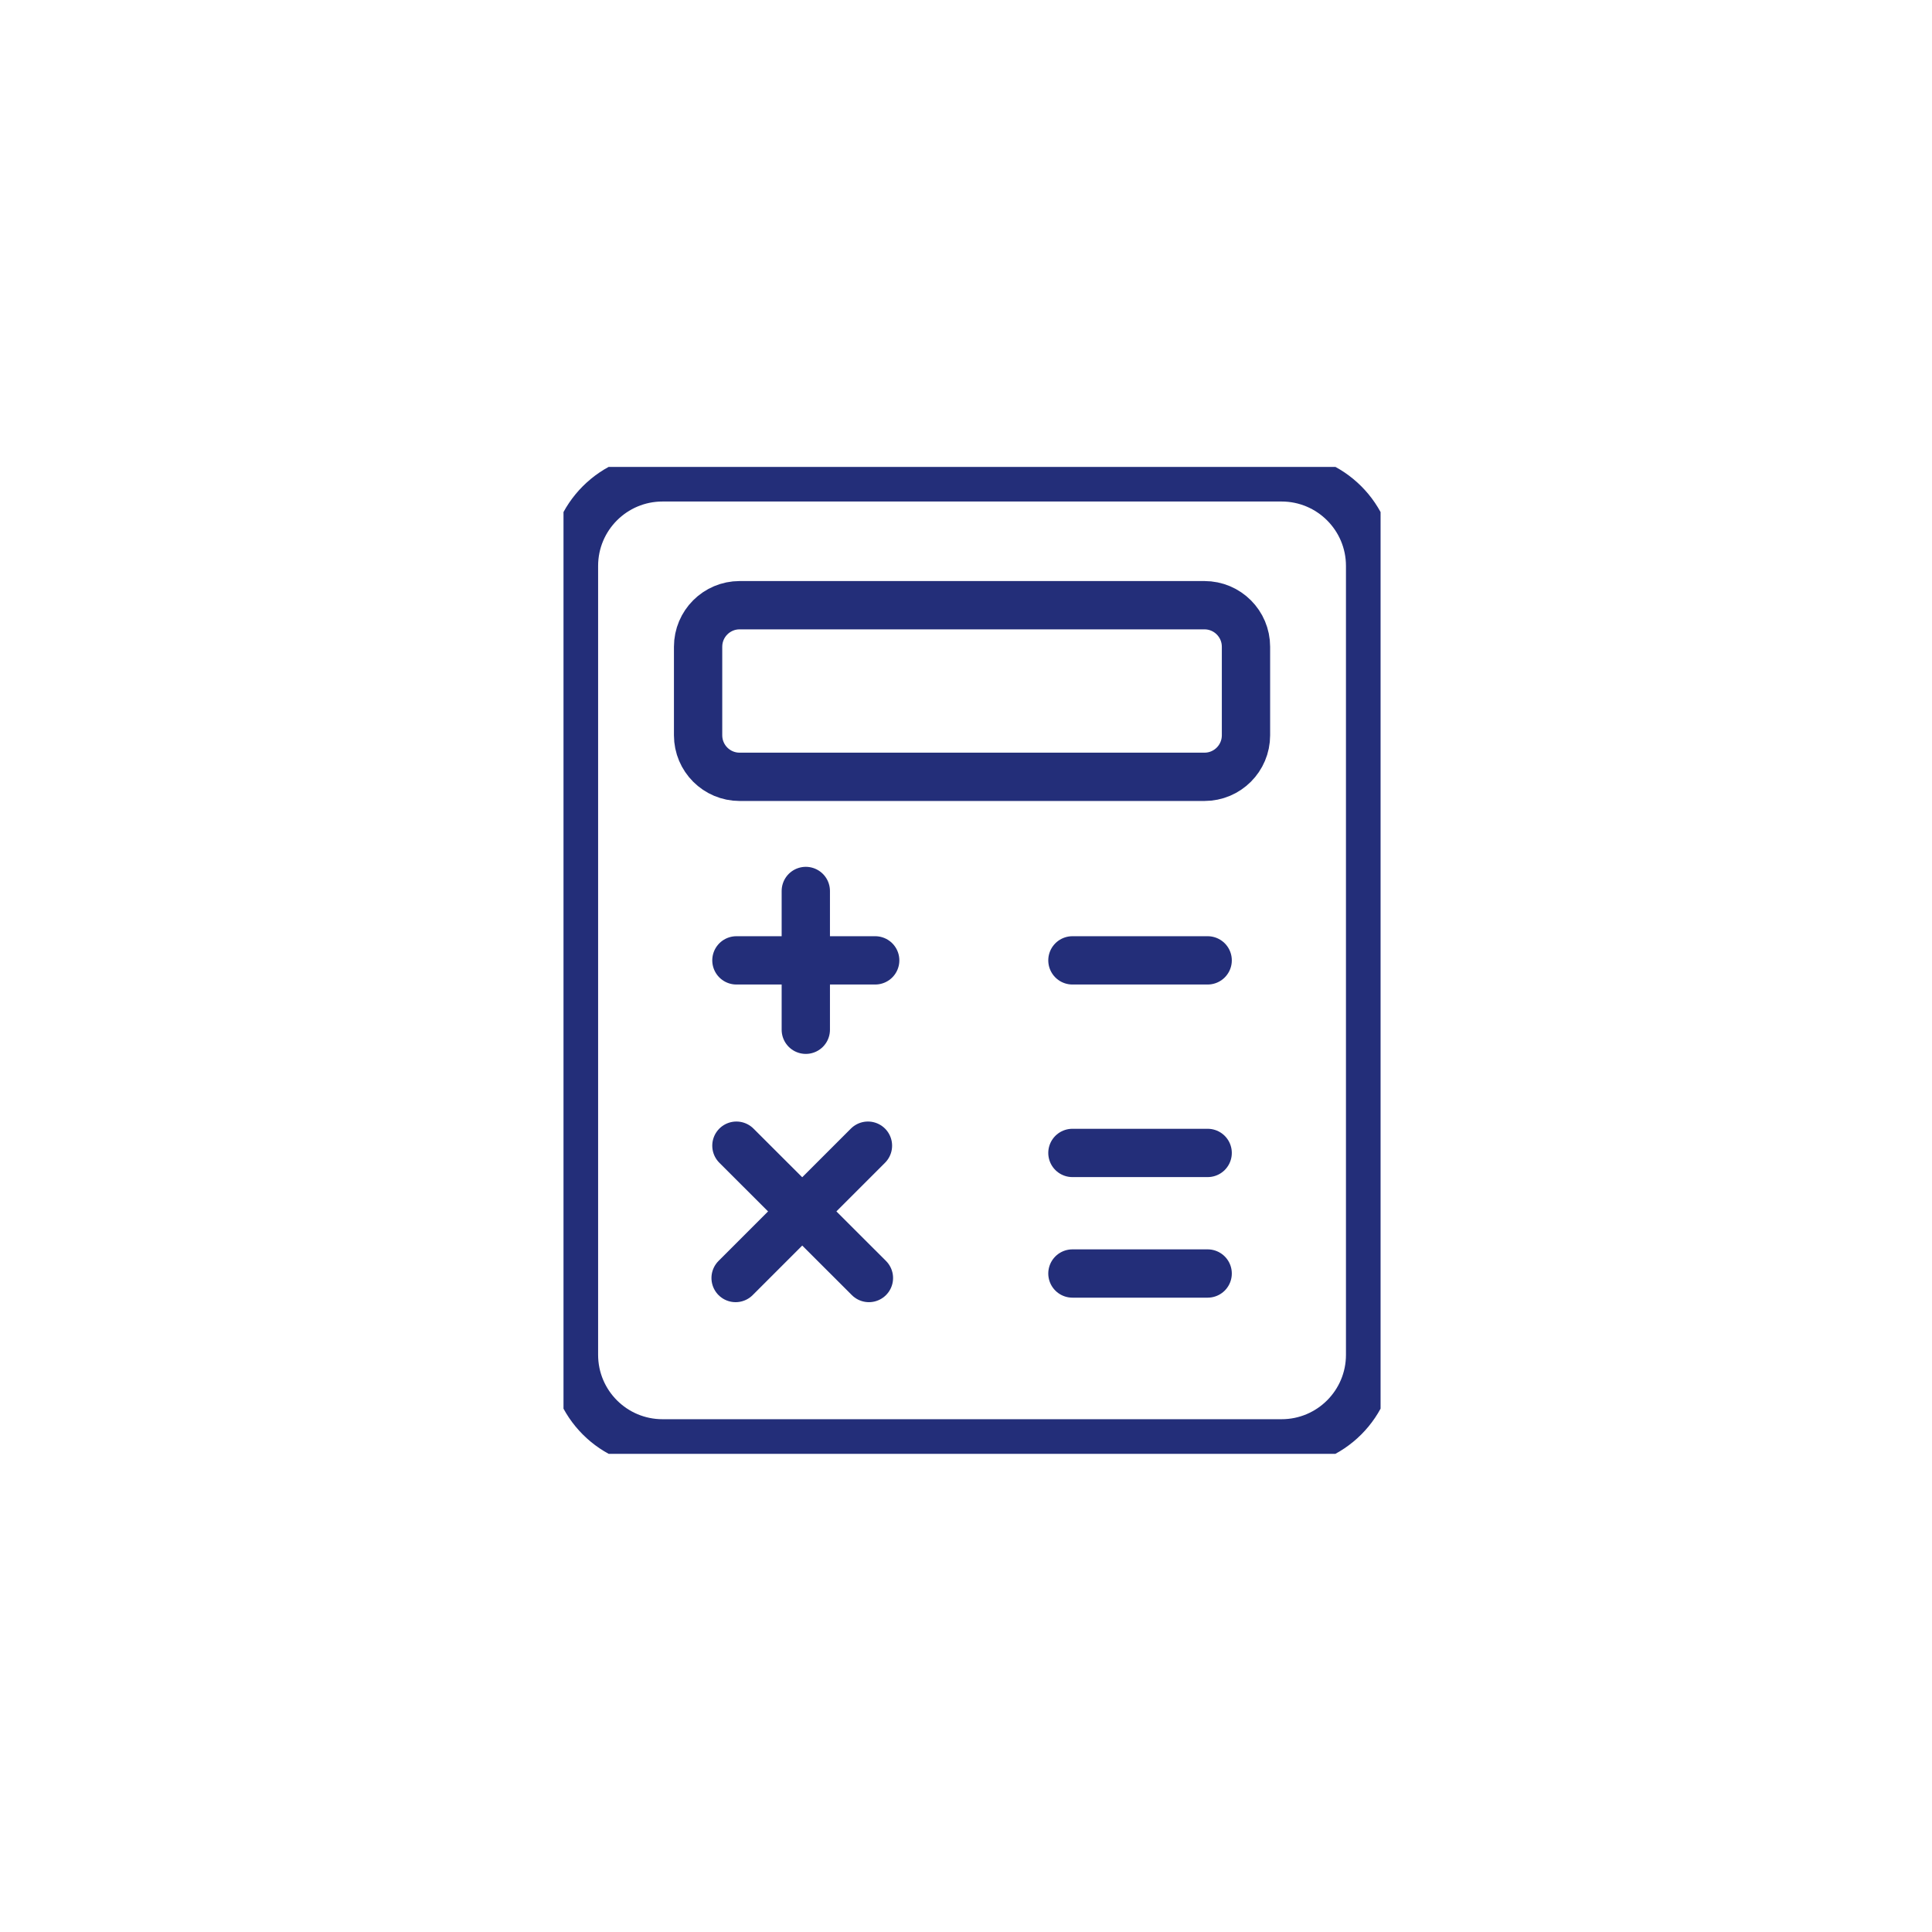
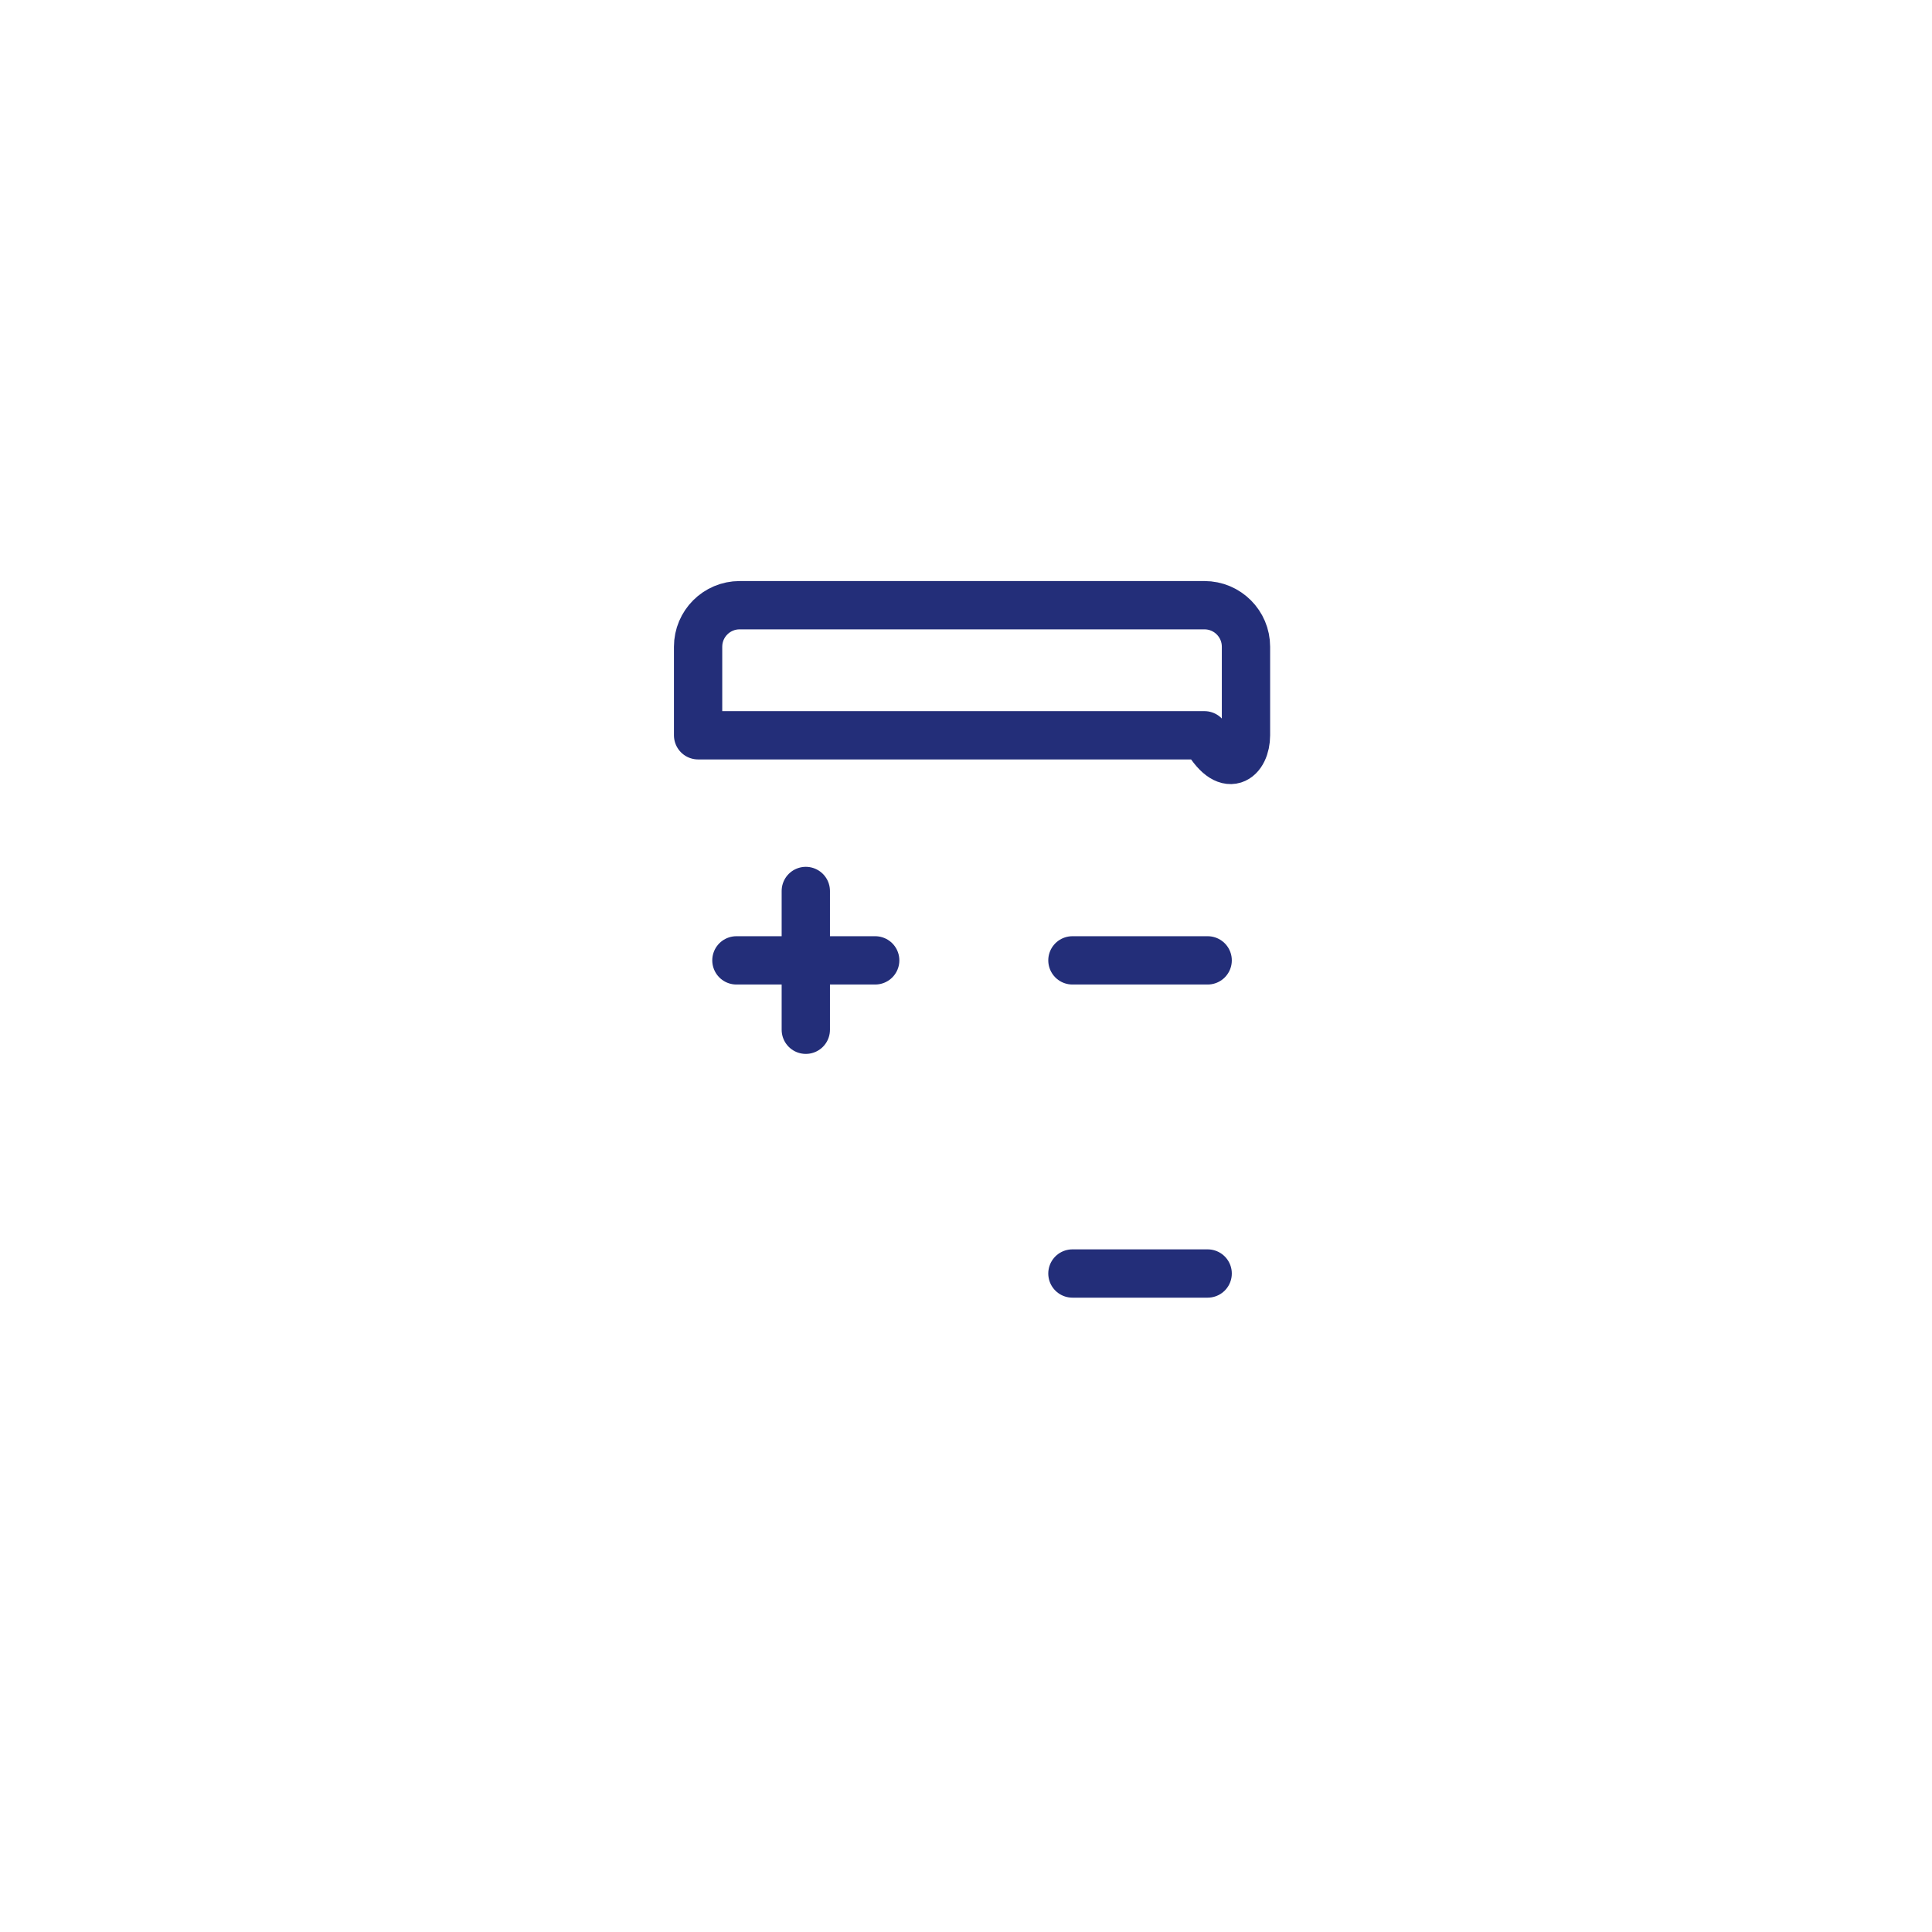
<svg xmlns="http://www.w3.org/2000/svg" width="120" height="120" viewBox="0 0 120 120" fill="none">
  <rect width="120" height="120" fill="white" />
  <g clip-path="url(#clip0_452_1564)">
-     <path d="M79.6 29.65H41.15C38.112 29.65 35.65 32.113 35.65 35.15V84.15C35.65 87.188 38.112 89.65 41.15 89.65H79.6C82.638 89.65 85.1 87.188 85.1 84.15V35.15C85.1 32.113 82.638 29.65 79.6 29.65Z" stroke="#232E79" stroke-width="3" stroke-linecap="round" stroke-linejoin="round" />
-     <path d="M74.81 37.59H45.94C44.515 37.59 43.36 38.745 43.36 40.17V45.67C43.36 47.095 44.515 48.25 45.94 48.25H74.81C76.235 48.25 77.39 47.095 77.39 45.67V40.17C77.39 38.745 76.235 37.59 74.81 37.59Z" stroke="#232E79" stroke-width="3" stroke-linecap="round" stroke-linejoin="round" />
+     <path d="M74.81 37.59H45.94C44.515 37.59 43.36 38.745 43.36 40.17V45.67H74.81C76.235 48.25 77.39 47.095 77.39 45.67V40.17C77.39 38.745 76.235 37.59 74.81 37.59Z" stroke="#232E79" stroke-width="3" stroke-linecap="round" stroke-linejoin="round" />
    <path d="M45.74 59.65H54.36" stroke="#232E79" stroke-width="3" stroke-linecap="round" stroke-linejoin="round" />
    <path d="M50.05 63.96V55.34" stroke="#232E79" stroke-width="3" stroke-linecap="round" stroke-linejoin="round" />
-     <path d="M45.74 71.16L53.97 79.38" stroke="#232E79" stroke-width="3" stroke-linecap="round" stroke-linejoin="round" />
-     <path d="M53.91 71.16L45.69 79.38" stroke="#232E79" stroke-width="3" stroke-linecap="round" stroke-linejoin="round" />
    <path d="M66.61 59.65H75.01" stroke="#232E79" stroke-width="3" stroke-linecap="round" stroke-linejoin="round" />
-     <path d="M66.61 71.611H75.01" stroke="#232E79" stroke-width="3" stroke-linecap="round" stroke-linejoin="round" />
    <path d="M66.61 79.1H75.01" stroke="#232E79" stroke-width="3" stroke-linecap="round" stroke-linejoin="round" />
  </g>
  <defs>
    <clipPath id="clip0_452_1564">
      <rect width="50.75" height="61.3" fill="white" transform="translate(35 29)" />
    </clipPath>
  </defs>
</svg>